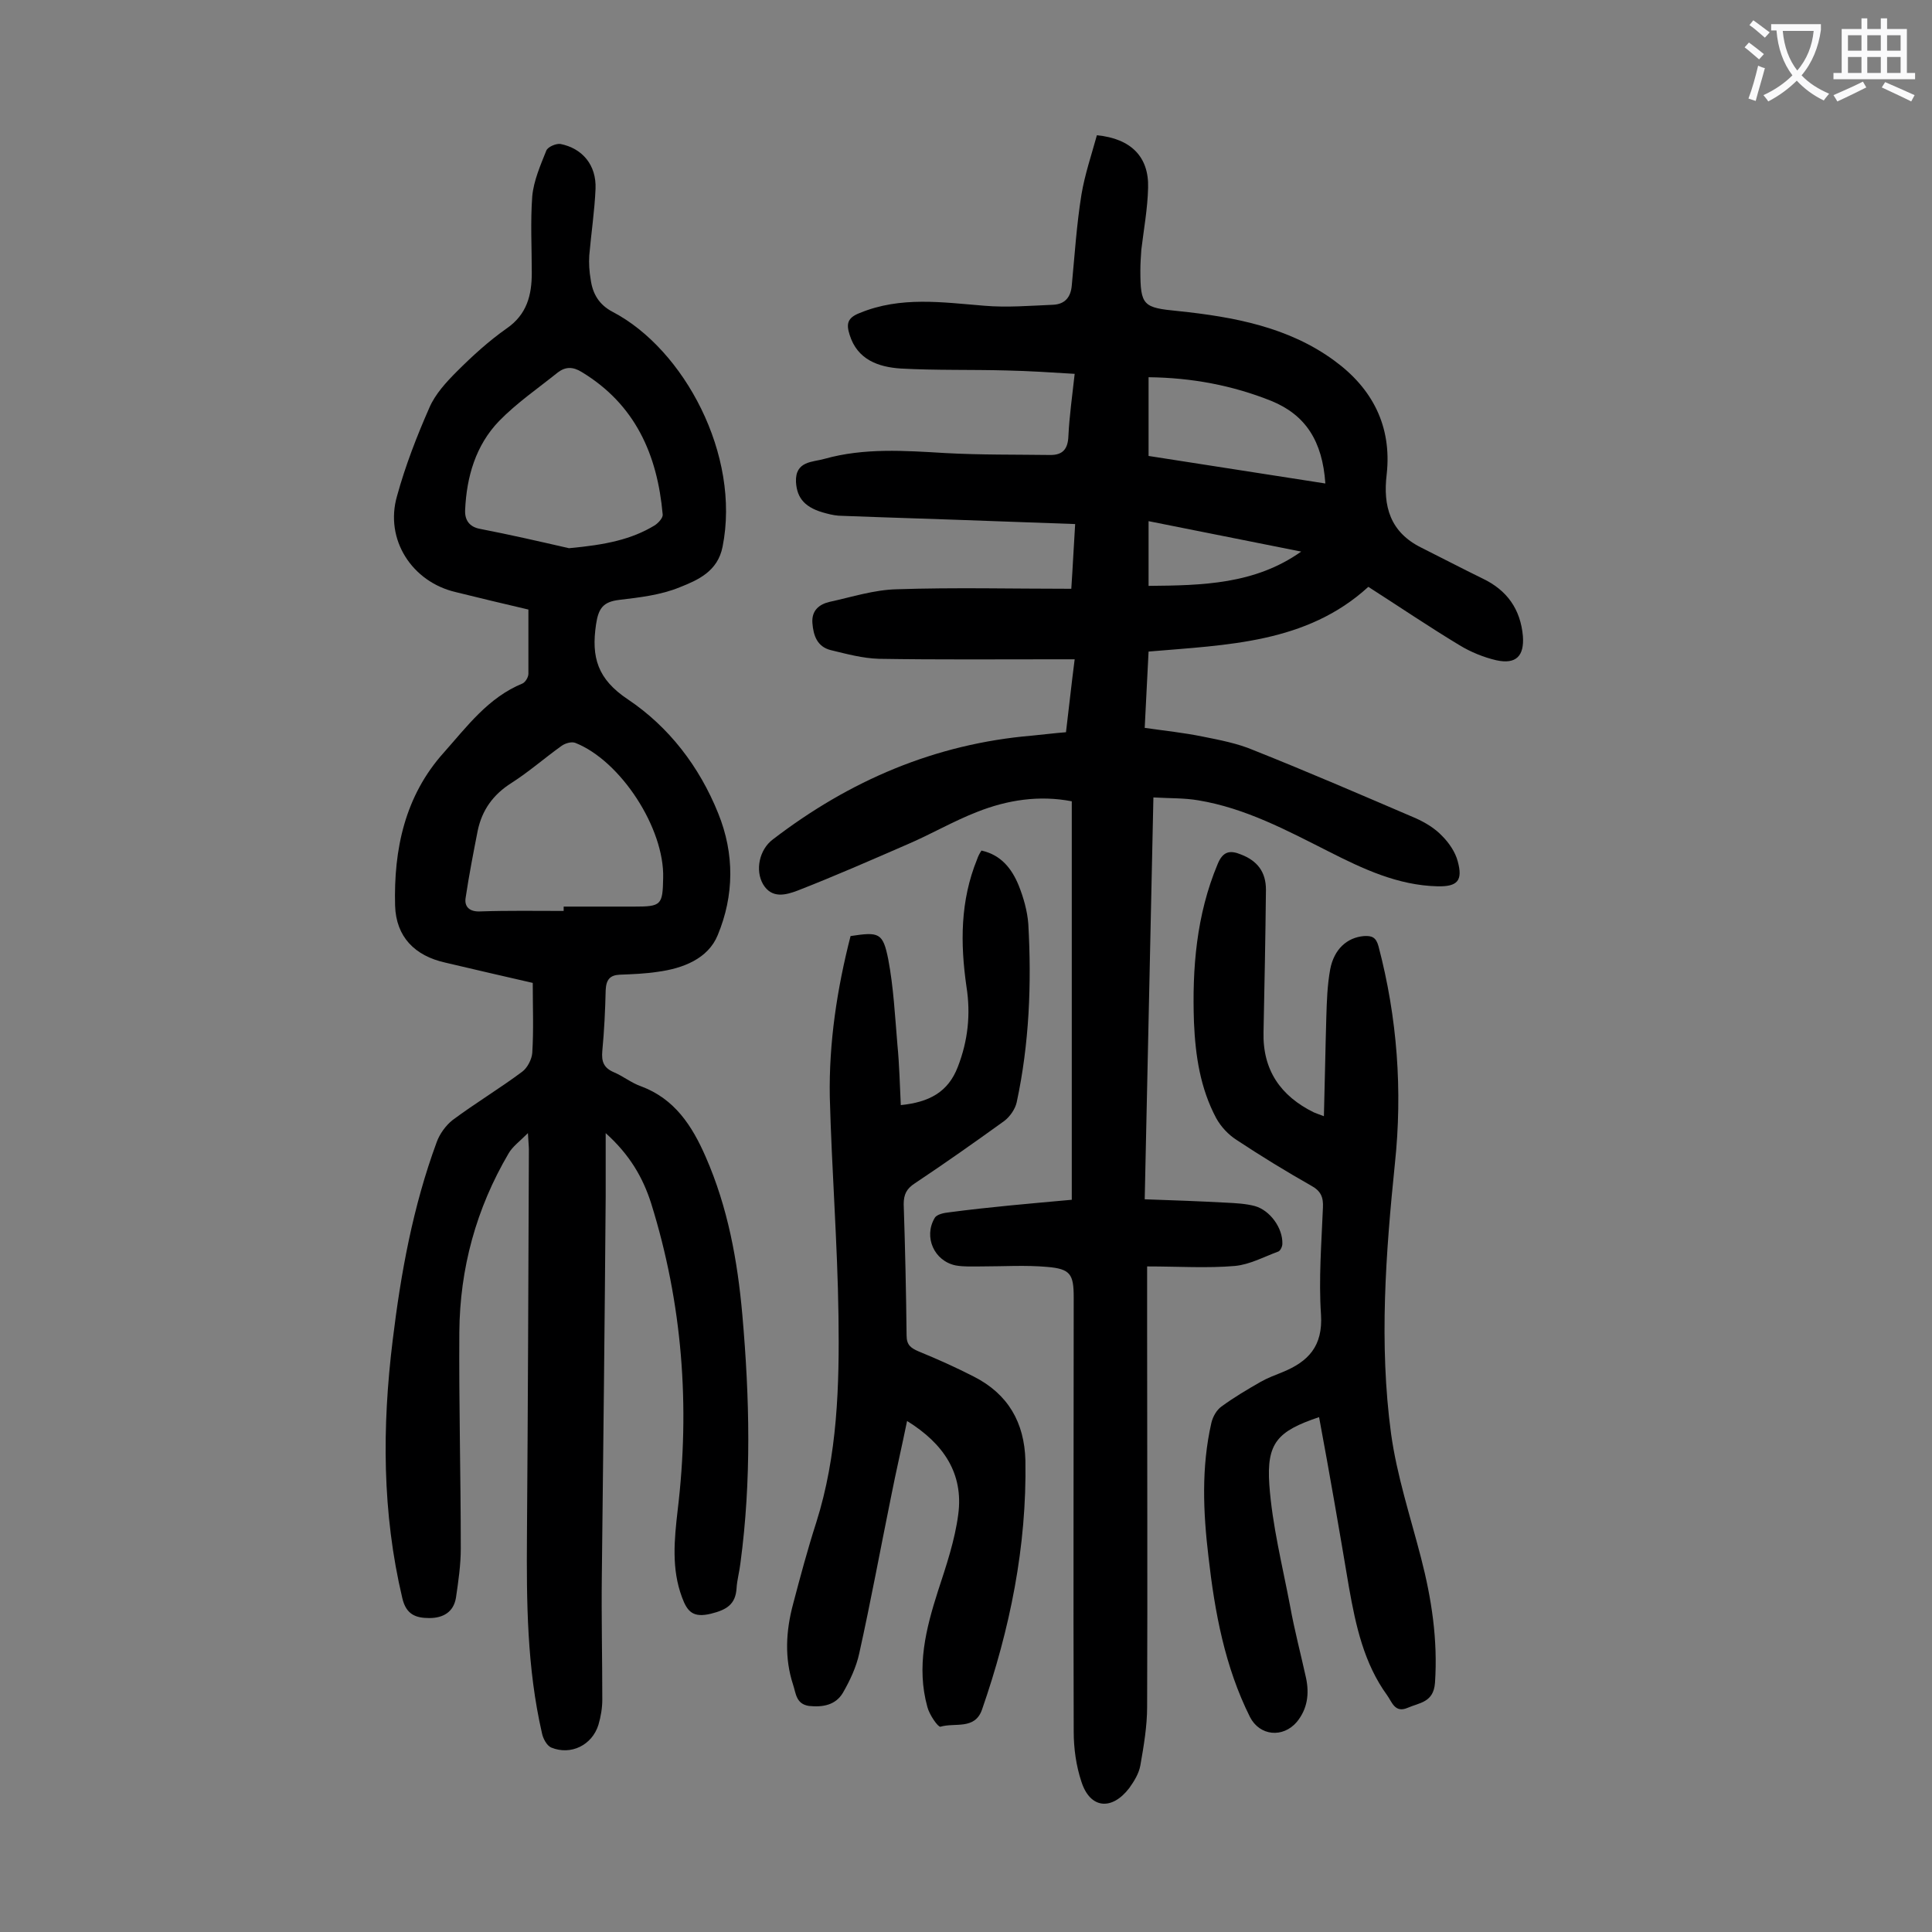
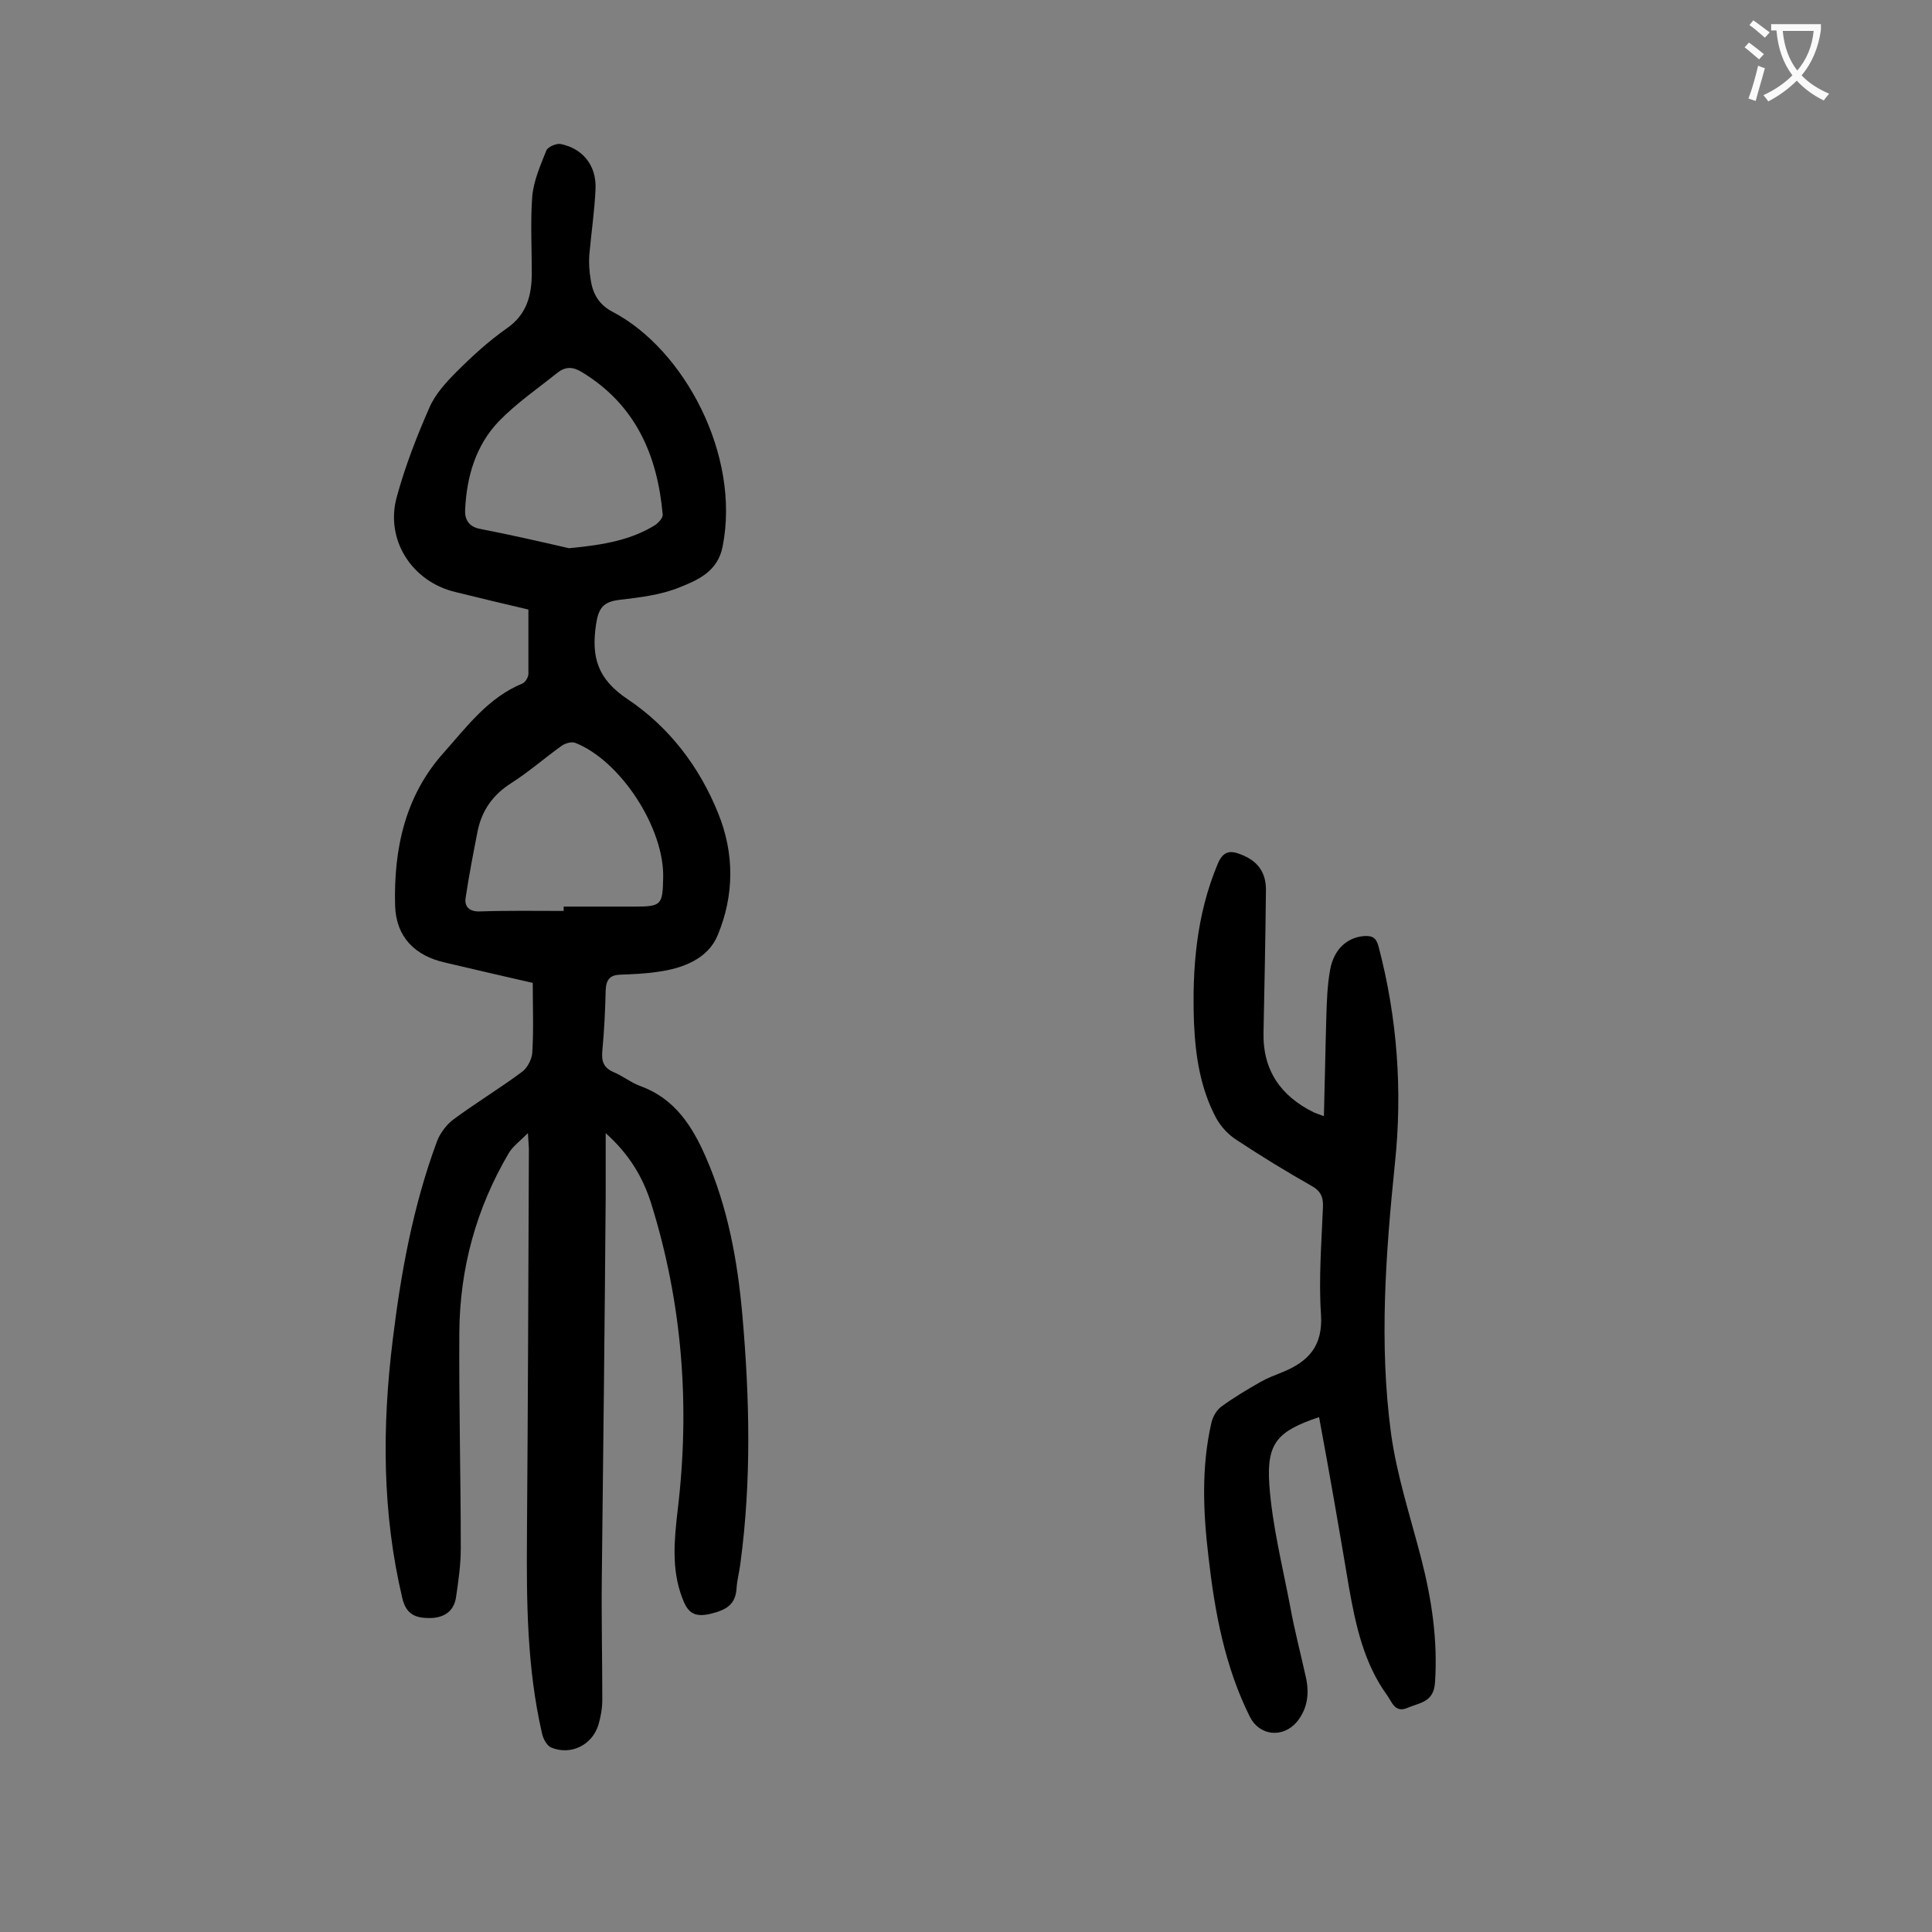
<svg xmlns="http://www.w3.org/2000/svg" enable-background="new 0 0 400 400" viewBox="0 0 400 400">
  <rect x="0" y="0" width="400" height="400" fill="#808080" stroke="none" />
  <g fill="#000001">
-     <path d="m221.9 248.4c0-27.7 0-55 0-82.5-6.7-1.3-13.3-.3-19.6 2.2-4.9 1.9-9.5 4.6-14.4 6.7-7.6 3.3-15.1 6.6-22.8 9.6-2.4.9-5.3 1.7-7.1-1.3-1.7-2.9-.8-7.2 2-9.3 15.9-12.2 33.6-19.8 53.7-21.5 2.2-.2 4.4-.5 7-.7.6-4.9 1.1-9.7 1.8-15.1-1.4 0-2.5 0-3.7 0-12.3 0-24.6.1-36.8-.1-3.4-.1-6.7-1-10-1.8-2.8-.7-3.6-3-3.8-5.6s1.4-3.9 3.6-4.4c4.6-1 9.2-2.5 13.9-2.6 11.9-.4 23.8-.1 36.1-.1.3-4.4.5-8.7.8-13.4-5.8-.2-11.3-.4-16.7-.6-10.5-.4-21-.7-31.5-1.1-1.1 0-2.2-.2-3.3-.5-4.4-1.1-6.1-3.1-6.3-6.5-.2-4.4 3.5-4.1 5.9-4.8 8.2-2.3 16.6-1.7 25-1.2 7.3.4 14.5.3 21.8.4 2.5 0 3.6-1.2 3.7-3.9.2-4.2.8-8.3 1.3-12.9-4.9-.3-9.5-.6-14.1-.7-7.3-.2-14.6 0-21.9-.4-4.6-.3-9-1.8-10.6-7-.7-2.2-.5-3.5 2.1-4.5 8.5-3.5 17.1-2.2 25.8-1.5 4.7.4 9.4 0 14.2-.2 2.5-.1 3.7-1.6 3.9-4 .6-6.3 1-12.6 2-18.8.7-4.2 2.1-8.3 3.2-12.3 7.1.7 10.8 4.5 10.6 10.9-.1 4.3-.9 8.6-1.4 12.8-.1 1.4-.2 2.9-.2 4.3 0 7.3.6 7.7 7.8 8.4 11.5 1.2 22.9 3.3 32.4 10.3 7.8 5.7 11.9 13.5 10.8 23.5-.8 6.6.7 12 7.2 15.2 4.2 2.1 8.4 4.3 12.7 6.4 5 2.4 7.8 6.3 8.3 11.9.3 4.1-1.4 5.9-5.5 5-2.6-.6-5.3-1.7-7.6-3.1-6.3-3.8-12.5-8-18.9-12.1-12.8 11.7-29.2 12-45.5 13.4-.3 5.3-.5 10.4-.8 15.8 4.2.6 8.1 1 12 1.8 3.5.7 7.2 1.4 10.5 2.8 11.3 4.5 22.4 9.3 33.6 14.1 2 .9 4 2.1 5.5 3.7 1.4 1.4 2.7 3.3 3.2 5.2 1.1 4 0 5.3-4.2 5.2-8.2-.2-15.4-3.6-22.5-7.2-8.7-4.4-17.3-9-27-10.6-2.9-.5-5.9-.4-9.3-.6-.6 27.8-1.2 55.2-1.8 83.2 5.8.2 11.4.4 16.9.7 2 .1 4 .2 5.9.7 3.2.9 5.8 4.6 5.7 7.8 0 .6-.4 1.4-.8 1.6-3 1.1-5.9 2.7-9 3-5.8.5-11.7.1-18.2.1v13.9c0 25.8.1 51.5 0 77.3 0 4-.7 8.1-1.4 12.1-.3 1.7-1.3 3.3-2.3 4.7-3.6 4.7-8.1 4.3-9.9-1.3-1.1-3.3-1.6-6.9-1.6-10.4-.1-30 0-59.9 0-89.9 0-4.8-.7-5.9-5.5-6.3-4.5-.4-9-.1-13.6-.1-1.8 0-3.6.1-5.3-.2-4.5-.9-6.7-5.9-4.4-9.8.4-.8 2-1.1 3-1.2 8.3-1.1 16.6-1.8 25.4-2.6zm15.9-170.3v16.3c12.3 1.9 24.4 3.8 36.6 5.7-.6-8.8-4.1-14.2-11.2-17.1-8-3.2-16.4-4.8-25.4-4.9zm31.6 36.1c-10.5-2.1-21-4.2-31.6-6.3v13.4c11.1-.1 22-.3 31.6-7.1z" />
    <path d="m109.4 126.2c-5.2-1.2-10.1-2.4-15-3.6-9.1-2.1-14.8-10.9-12.2-19.9 1.7-6.2 4.1-12.4 6.7-18.3 1.2-2.8 3.5-5.3 5.7-7.5 3.2-3.2 6.6-6.3 10.3-8.9 4.2-2.9 5.2-6.9 5.2-11.5 0-5.3-.3-10.6.1-15.9.3-3.2 1.7-6.4 2.9-9.4.3-.8 2-1.5 2.9-1.4 4.6.9 7.5 4.4 7.3 9.3-.2 4.6-.9 9.2-1.3 13.8-.1 1.6 0 3.3.3 5 .4 2.9 1.7 5.2 4.6 6.7 14.7 7.7 26.5 29.6 22.7 48.6-1 5.1-5.1 6.9-8.9 8.4-3.9 1.6-8.3 2.1-12.5 2.6-3.3.4-4.3 1.7-4.8 5.1-1 6.8.3 11.3 6.6 15.5 8.5 5.7 14.8 13.9 18.7 23.6 3.4 8.4 3.3 17-.1 25.2-2 4.9-7.2 6.9-12.4 7.6-2.6.4-5.3.5-7.9.6-2 .1-2.8 1-2.9 3.2-.1 4.2-.3 8.4-.7 12.6-.2 2.2.3 3.5 2.4 4.4 1.9.8 3.6 2.2 5.6 2.9 7 2.6 10.6 8.2 13.4 14.6 4.6 10.5 6.6 21.5 7.6 32.8 1.5 17.1 1.9 34.2-.4 51.3-.2 1.8-.7 3.5-.8 5.2-.2 3.4-2.1 4.5-5.3 5.3-3.7.9-4.9-.4-6-3.4-2.2-5.9-1.6-11.9-.9-18 2.6-21.6 1-42.8-5.5-63.6-1.7-5.3-4.4-10-9.4-14.5v13.2c-.2 26.2-.5 52.4-.8 78.6-.1 8.5.1 17 .1 25.5 0 1.7-.3 3.5-.8 5.2-1.3 4.2-5.7 6.4-9.8 4.7-.9-.4-1.7-1.9-1.9-3-3.1-13.5-3.2-27.2-3.1-40.9.2-26.6.3-53.3.4-79.9 0-.7-.1-1.5-.2-3.4-1.8 1.8-3.2 2.8-4 4.2-6.7 11.4-10.1 23.8-10.2 37-.1 14.9.3 29.9.3 44.8 0 3.4-.5 6.8-1 10.2-.5 3-2.7 4.2-5.5 4.2s-4.8-.7-5.6-4.1c-4.2-17.7-4.2-35.5-2-53.4 1.7-14 4.2-27.7 9.1-41 .6-1.7 1.9-3.5 3.3-4.6 4.7-3.5 9.7-6.5 14.4-10 1.1-.8 2-2.6 2.1-3.9.3-4.7.1-9.5.1-14.5-6.2-1.4-12.1-2.8-18.1-4.2-6.3-1.4-10.2-5.3-10.4-11.8-.3-11.6 2-22.7 10.1-31.7 4.8-5.4 9.2-11.4 16.3-14.3.6-.3 1.2-1.3 1.2-2 0-4.1 0-8.6 0-13.3zm8.4-12.7c7.6-.7 12.9-1.8 17.7-4.7.8-.5 1.8-1.6 1.7-2.3-1.1-12.4-5.7-22.8-16.8-29.5-1.8-1.1-3.3-1.1-4.9.1-4.1 3.3-8.5 6.3-12.2 10.1-4.8 5-6.7 11.5-7 18.4-.1 2.1.9 3.5 3.1 3.9 6.2 1.2 12.3 2.6 18.4 4zm-1.1 75.1c0-.3 0-.6 0-.9h14.6c5.6 0 5.9-.3 6-5.9.3-10.3-8.8-24.3-18.2-28-.8-.3-2.1.1-2.8.6-3.5 2.5-6.8 5.4-10.4 7.7-3.8 2.4-6.1 5.6-7 9.9-.9 4.6-1.8 9.2-2.5 13.9-.3 1.9.9 2.9 3 2.8 5.8-.2 11.6-.1 17.3-.1z" />
-     <path d="m273.1 293.4c-8.6 2.9-10.9 5.3-10.3 14 .6 8.4 2.7 16.7 4.3 25.1.9 5 2.2 9.9 3.3 14.9.7 3.3.3 6.4-1.9 9.1-2.9 3.4-7.7 2.9-9.7-1-5.2-10.4-7.3-21.7-8.6-33.2-1.1-9.2-1.5-18.5.6-27.7.3-1.3 1.1-2.7 2.1-3.4 2.6-1.9 5.3-3.5 8.1-5.1 1.4-.8 3-1.4 4.5-2 5.4-2.2 8.4-5.4 8-11.9-.5-7.4.1-14.8.4-22.2.1-2.1-.4-3.4-2.4-4.5-5.3-3-10.5-6.2-15.5-9.5-1.7-1.1-3.2-2.7-4.2-4.5-3.3-6.2-4.3-12.9-4.6-19.8-.4-11.2.5-22.3 4.9-32.8 1.1-2.7 2.6-2.9 4.8-2 3.4 1.3 5.2 3.6 5.2 7.3-.1 9.8-.3 19.7-.5 29.5-.2 7.8 3.5 13.2 10.4 16.6.5.2 1 .4 2.1.8.2-7.1.3-13.8.5-20.5.1-3.3.2-6.6.8-9.9.8-4.2 3.5-6.6 7-6.9 1.7-.1 2.5.3 3 2.1 3.9 14.8 5 29.9 3.4 45-1.9 18.6-3.3 37.3-.8 55.9 1.2 8.7 4 17.2 6.2 25.7s3.5 17 2.9 25.9c-.3 4.1-3.2 4.1-5.7 5.2-2.6 1.1-3.2-1.2-4.2-2.6-4.8-6.6-6.5-14.4-7.9-22.3-2-11.9-4-23.5-6.2-35.3z" />
-     <path d="m176.1 193.8c5.9-.9 6.7-.7 7.8 4.8 1.1 5.8 1.4 11.8 1.9 17.7.4 4.1.5 8.3.7 12.5 5.9-.6 9.8-2.7 11.8-7.9 2.1-5.4 2.7-10.9 1.8-16.6-1.3-9-1.3-17.8 2.2-26.4.2-.6.5-1.2.9-1.8 4.1.9 6.3 3.8 7.7 7.2 1 2.5 1.8 5.3 2 8 .7 12.4.2 24.8-2.4 36.9-.3 1.4-1.4 3-2.6 3.9-6.1 4.4-12.2 8.7-18.5 12.9-1.7 1.1-2.3 2.3-2.3 4.3.3 9.1.5 18.1.6 27.2 0 2 .9 2.6 2.5 3.3 3.9 1.6 7.7 3.3 11.4 5.2 7.1 3.6 10.5 9.5 10.7 17.4.3 17.8-3.2 34.9-9 51.6-1.5 4.2-5.6 2.6-8.6 3.5-.5.1-2.3-2.5-2.7-4.1-2.3-8.3-.3-16.2 2.2-24 1.7-5.2 3.5-10.5 4.2-15.9 1.1-8.4-3-14.6-10.6-19.3-1.1 5.4-2.3 10.5-3.3 15.6-2.2 10.8-4.2 21.7-6.6 32.5-.6 2.8-1.9 5.6-3.4 8.2-1.5 2.5-4.1 3-7 2.7-2.7-.4-2.7-2.6-3.3-4.4-1.8-5.5-1.5-11.1 0-16.7 1.5-5.7 3-11.3 4.8-16.9 4.4-13.9 4.8-28.3 4.6-42.7-.2-15.1-1.4-30.2-1.8-45.4-.2-11.2 1.5-22.4 4.3-33.3z" />
+     <path d="m273.1 293.4c-8.6 2.9-10.9 5.3-10.3 14 .6 8.4 2.7 16.7 4.3 25.1.9 5 2.2 9.9 3.3 14.9.7 3.3.3 6.4-1.9 9.1-2.9 3.4-7.7 2.9-9.7-1-5.2-10.4-7.3-21.7-8.6-33.2-1.1-9.2-1.5-18.5.6-27.7.3-1.3 1.1-2.7 2.1-3.4 2.6-1.9 5.3-3.5 8.1-5.1 1.4-.8 3-1.4 4.5-2 5.4-2.2 8.4-5.4 8-11.9-.5-7.4.1-14.8.4-22.2.1-2.1-.4-3.4-2.4-4.5-5.3-3-10.5-6.2-15.5-9.5-1.7-1.1-3.2-2.7-4.2-4.5-3.3-6.2-4.3-12.9-4.6-19.8-.4-11.2.5-22.3 4.9-32.8 1.1-2.7 2.6-2.9 4.8-2 3.4 1.3 5.2 3.6 5.2 7.3-.1 9.8-.3 19.7-.5 29.5-.2 7.8 3.5 13.2 10.4 16.6.5.2 1 .4 2.1.8.2-7.1.3-13.8.5-20.5.1-3.3.2-6.6.8-9.9.8-4.2 3.5-6.6 7-6.9 1.7-.1 2.5.3 3 2.1 3.9 14.8 5 29.9 3.4 45-1.9 18.6-3.3 37.3-.8 55.9 1.2 8.7 4 17.2 6.2 25.7s3.5 17 2.9 25.9c-.3 4.1-3.2 4.1-5.7 5.2-2.6 1.1-3.2-1.2-4.2-2.6-4.8-6.6-6.5-14.4-7.9-22.3-2-11.9-4-23.5-6.2-35.3" />
  </g>
  <path d="m362.1 8.8c1.1.8 2.1 1.6 3.1 2.4l-1 1.1c-1.3-1.1-2.3-2-3-2.5zm1.9 4.8c.5.2.9.4 1.4.5-.6 2.3-1.3 4.5-1.9 6.8l-1.5-.5c.8-2.1 1.4-4.3 2-6.8zm-1-9.4c1.3.9 2.4 1.8 3.4 2.5l-1 1.1c-1.4-1.2-2.4-2.1-3.2-2.6zm3.7 2.2v-1.4h10.3v1.2c-.5 3.6-1.8 6.8-4 9.4 1.5 1.6 3.4 2.8 5.7 3.8-.3.4-.7.8-1.1 1.4-2.3-1.1-4.1-2.5-5.6-4.1-1.6 1.6-3.6 3.1-5.9 4.3-.3-.5-.7-.9-1-1.3 2.4-1.1 4.4-2.5 6-4.1-1.9-2.5-3-5.6-3.3-9.3h-1.1zm8.8 0h-6.4c.3 3.3 1.3 6 3 8.2 2-2.3 3.1-5.1 3.4-8.2z" fill="#fafafb" />
-   <path d="m385.3 3.8h1.3v2.2h2.8v-2.2h1.3v2.2h4.1v9.1h1.7v1.3h-16.9v-1.3h1.7v-9.1h4.1v-2.2zm.4 13.1.7 1.2c-1.8.9-3.8 1.9-6 2.9-.2-.4-.5-.8-.8-1.3 2.3-1 4.3-1.9 6.1-2.8zm-3.1-6.4h2.8v-3.2h-2.8zm0 4.6h2.8v-3.3h-2.8zm4-4.6h2.8v-3.2h-2.8zm0 4.6h2.8v-3.3h-2.8zm3.7 1.9c2.1.9 4.1 1.8 6.1 2.7l-.7 1.3c-2.2-1.1-4.2-2-6.1-2.9zm3.2-9.7h-2.8v3.2h2.8zm-2.8 7.8h2.8v-3.3h-2.8z" fill="#fafafb" />
</svg>